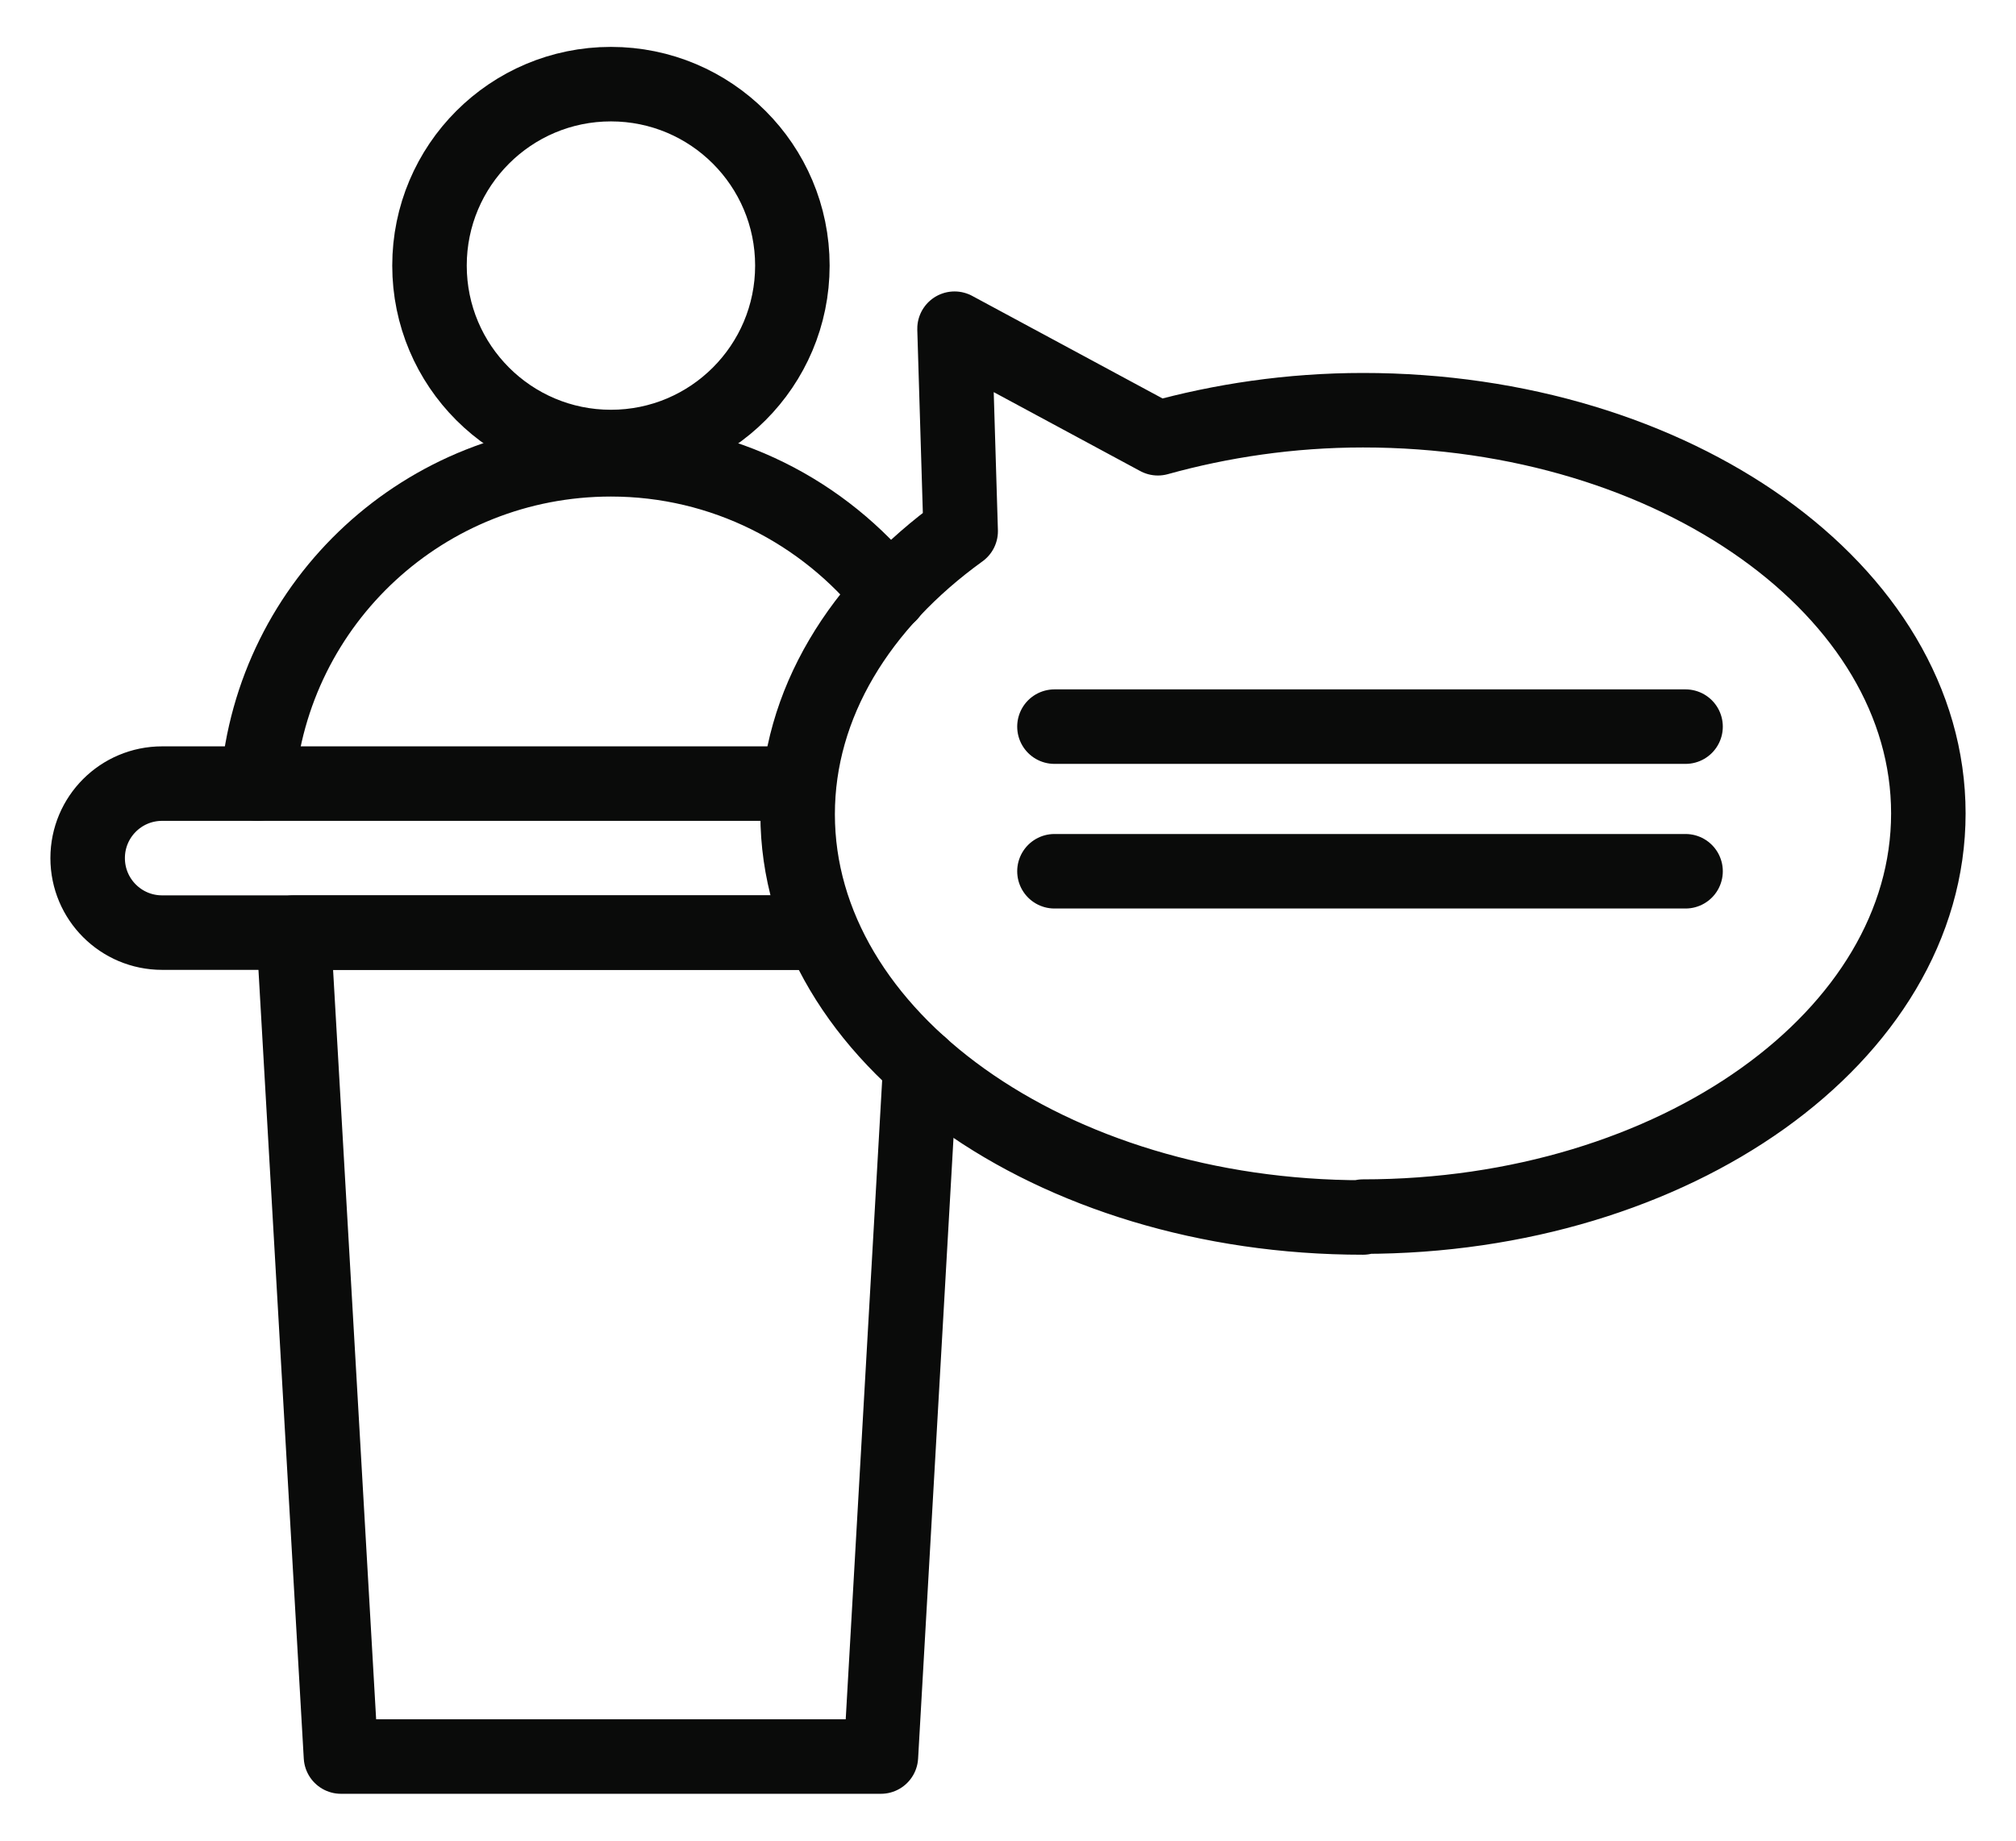
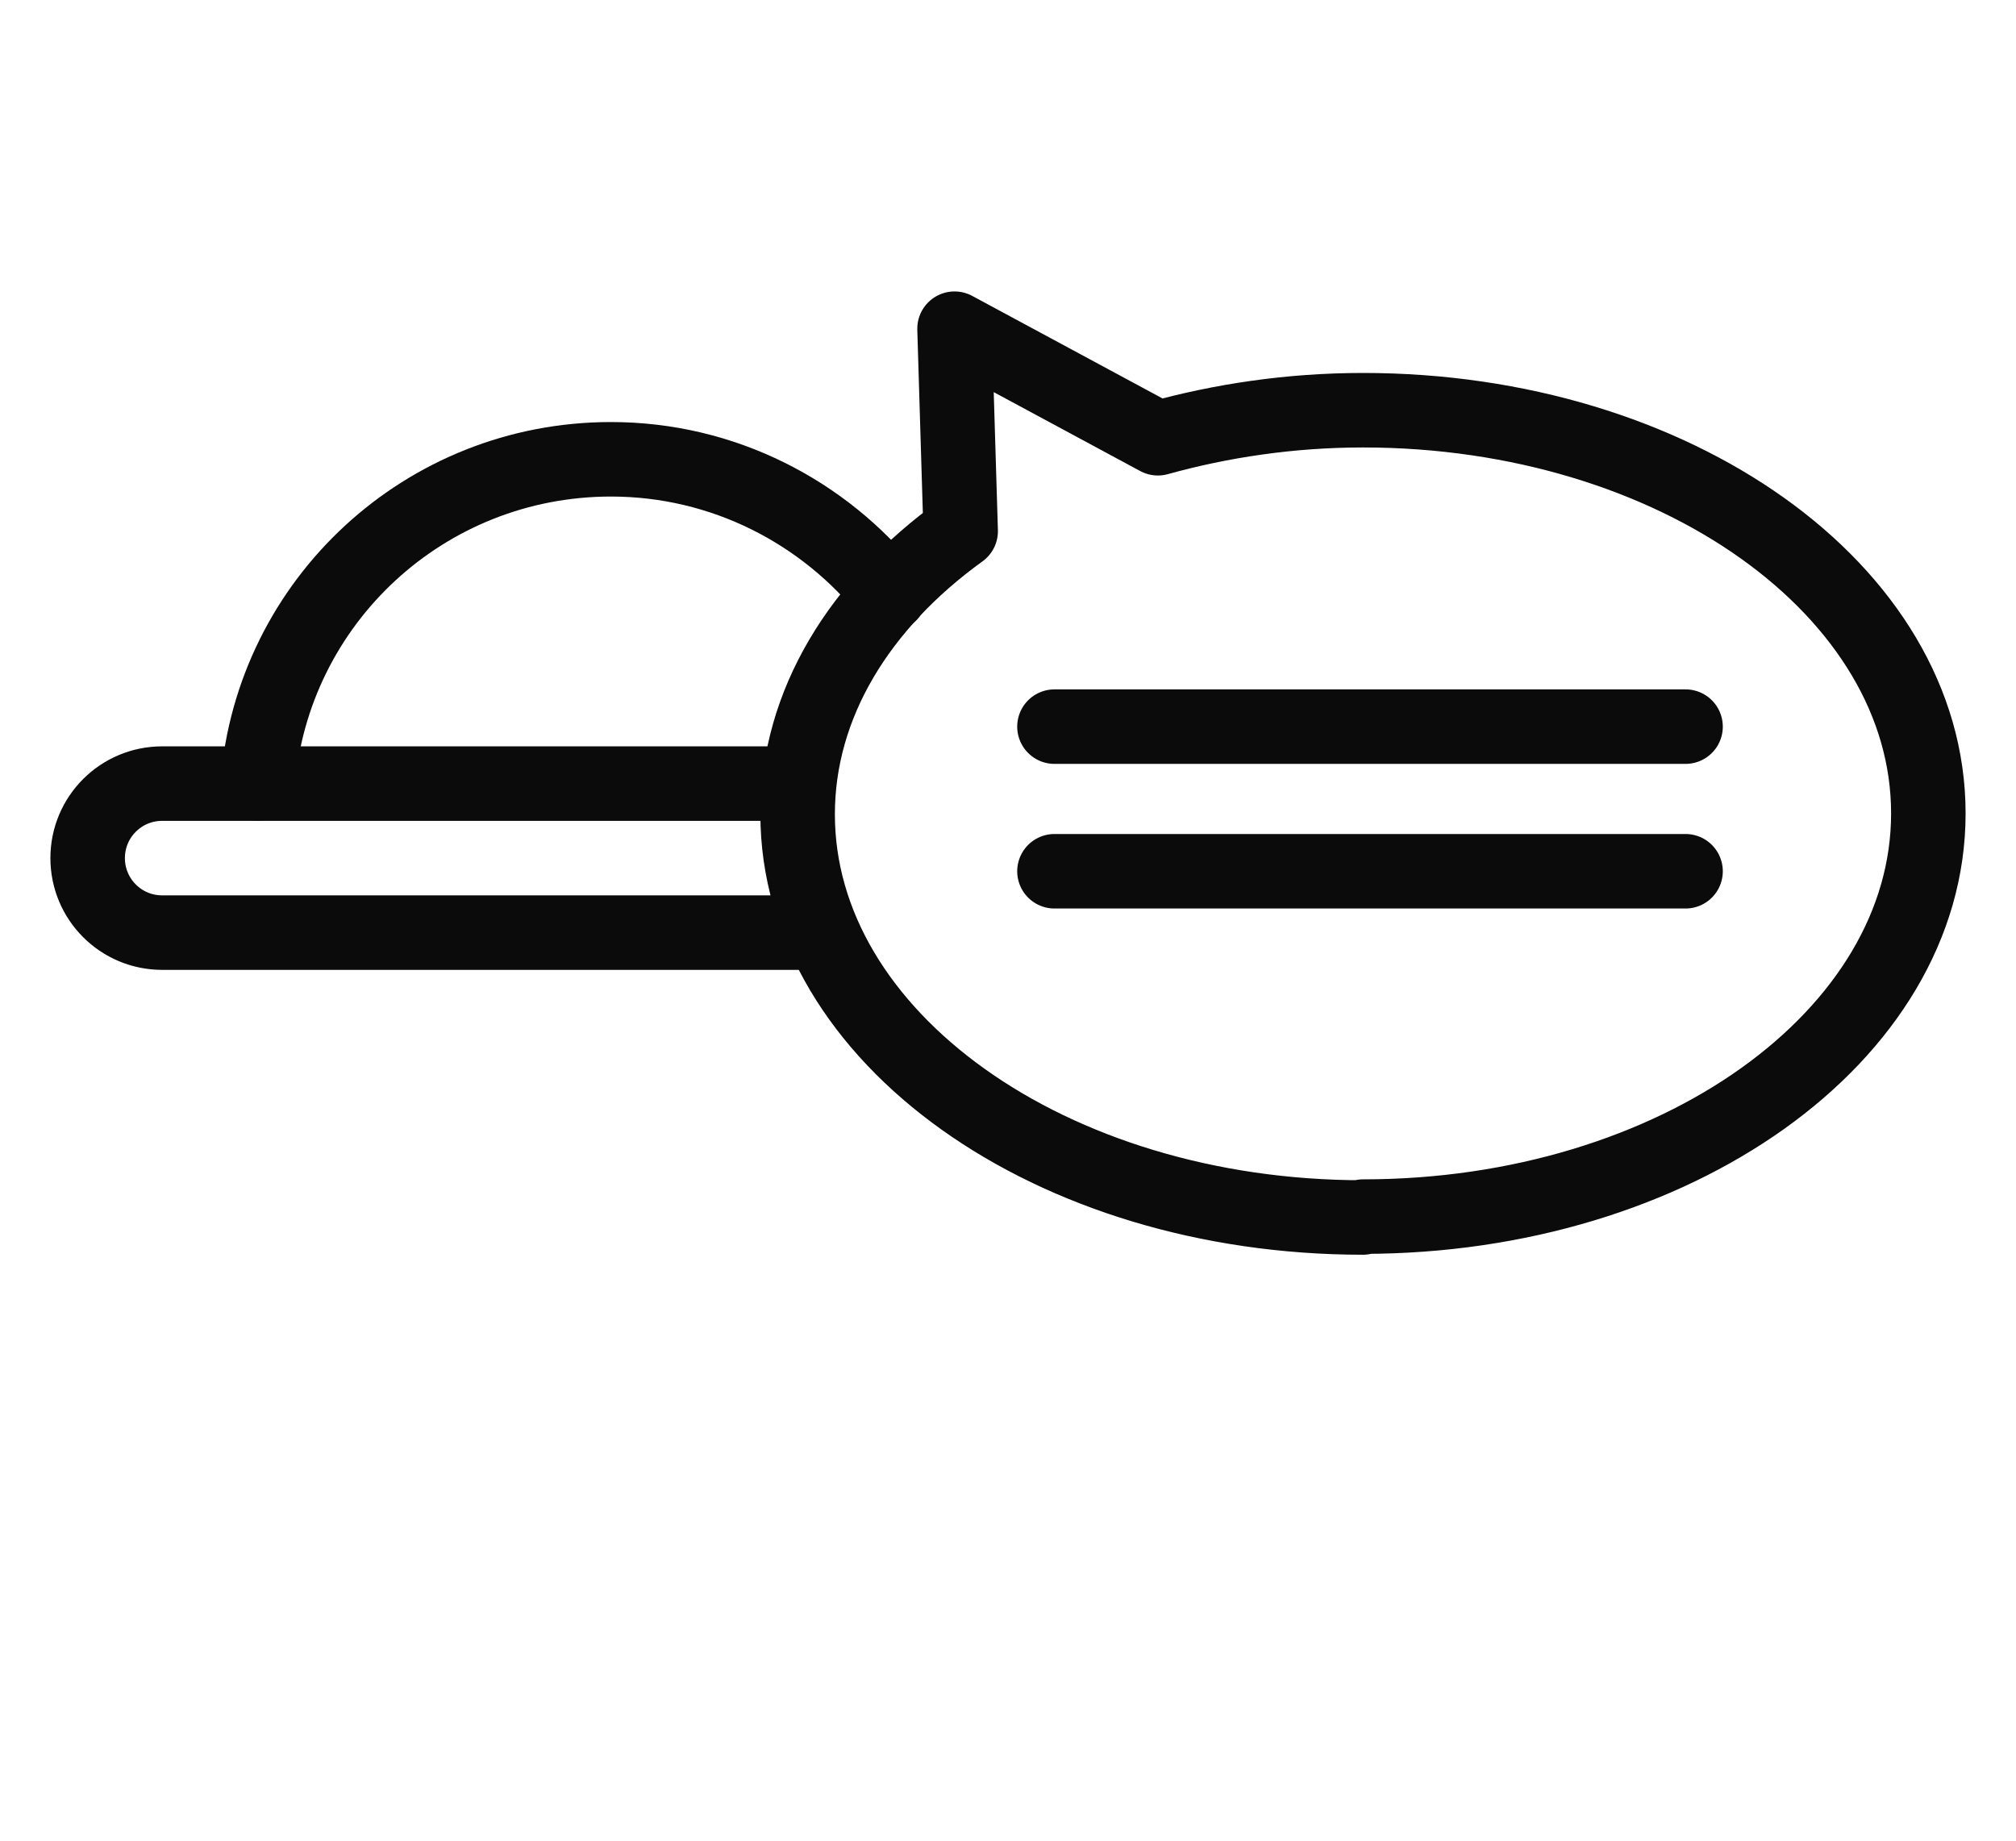
<svg xmlns="http://www.w3.org/2000/svg" width="23" height="21" viewBox="0 0 23 21" fill="none">
-   <path d="M10.5 12.15L10.05 20.04H3.89L3.35 10.64H9.37" stroke="#0A0B0A" stroke-width="0.85" stroke-linecap="round" stroke-linejoin="round" />
  <path d="M9.37 10.64H1.85C1.38 10.64 1 10.26 1 9.79C1 9.32 1.38 8.94 1.85 8.94H9.11" stroke="#0A0B0A" stroke-width="0.85" stroke-linecap="round" stroke-linejoin="round" />
-   <path d="M6.97 5.1C8.113 5.1 9.04 4.173 9.04 3.03C9.04 1.887 8.113 0.96 6.97 0.96C5.827 0.96 4.9 1.887 4.9 3.03C4.9 4.173 5.827 5.1 6.97 5.1Z" stroke="#0A0B0A" stroke-width="0.85" stroke-linecap="round" stroke-linejoin="round" />
  <path d="M2.94 8.94C3.11 6.86 4.85 5.24 6.97 5.24C8.25 5.24 9.4 5.84 10.15 6.78" stroke="#0A0B0A" stroke-width="0.85" stroke-linecap="round" stroke-linejoin="round" />
  <path d="M15.55 13.89C11.99 13.89 9.1 11.83 9.1 9.29C9.1 8.03 9.81 6.89 10.96 6.06L10.89 3.75L13.21 5C13.93 4.8 14.72 4.68 15.55 4.68C19.11 4.68 22 6.74 22 9.28C22 11.82 19.11 13.88 15.55 13.88V13.89Z" stroke="#0A0B0A" stroke-width="0.85" stroke-linecap="round" stroke-linejoin="round" />
  <path d="M12.03 8.29H19.23" stroke="#0A0B0A" stroke-width="0.85" stroke-linecap="round" stroke-linejoin="round" />
  <path d="M12.03 9.94H19.23" stroke="#0A0B0A" stroke-width="0.85" stroke-linecap="round" stroke-linejoin="round" />
</svg>